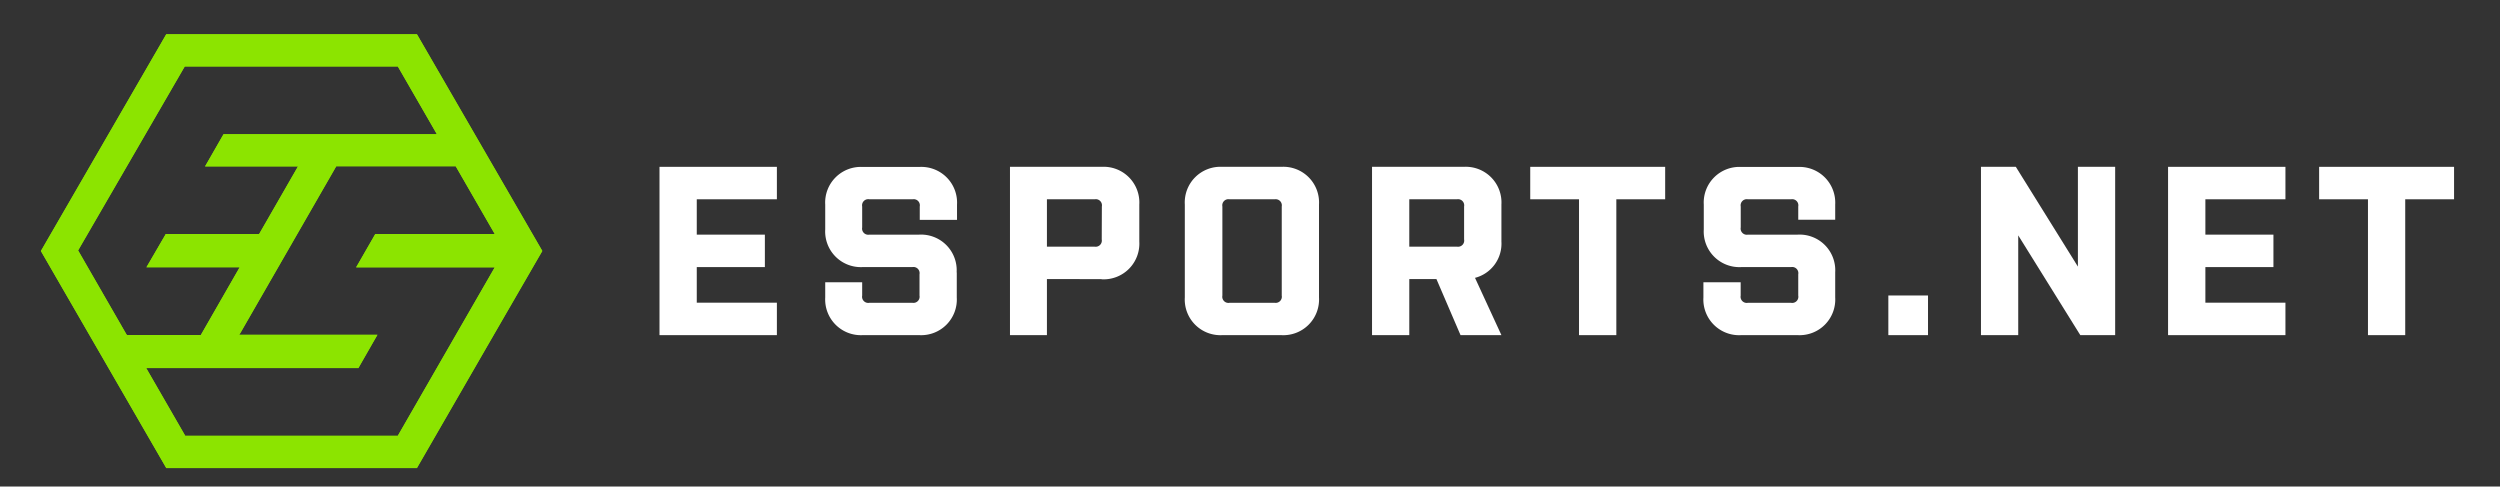
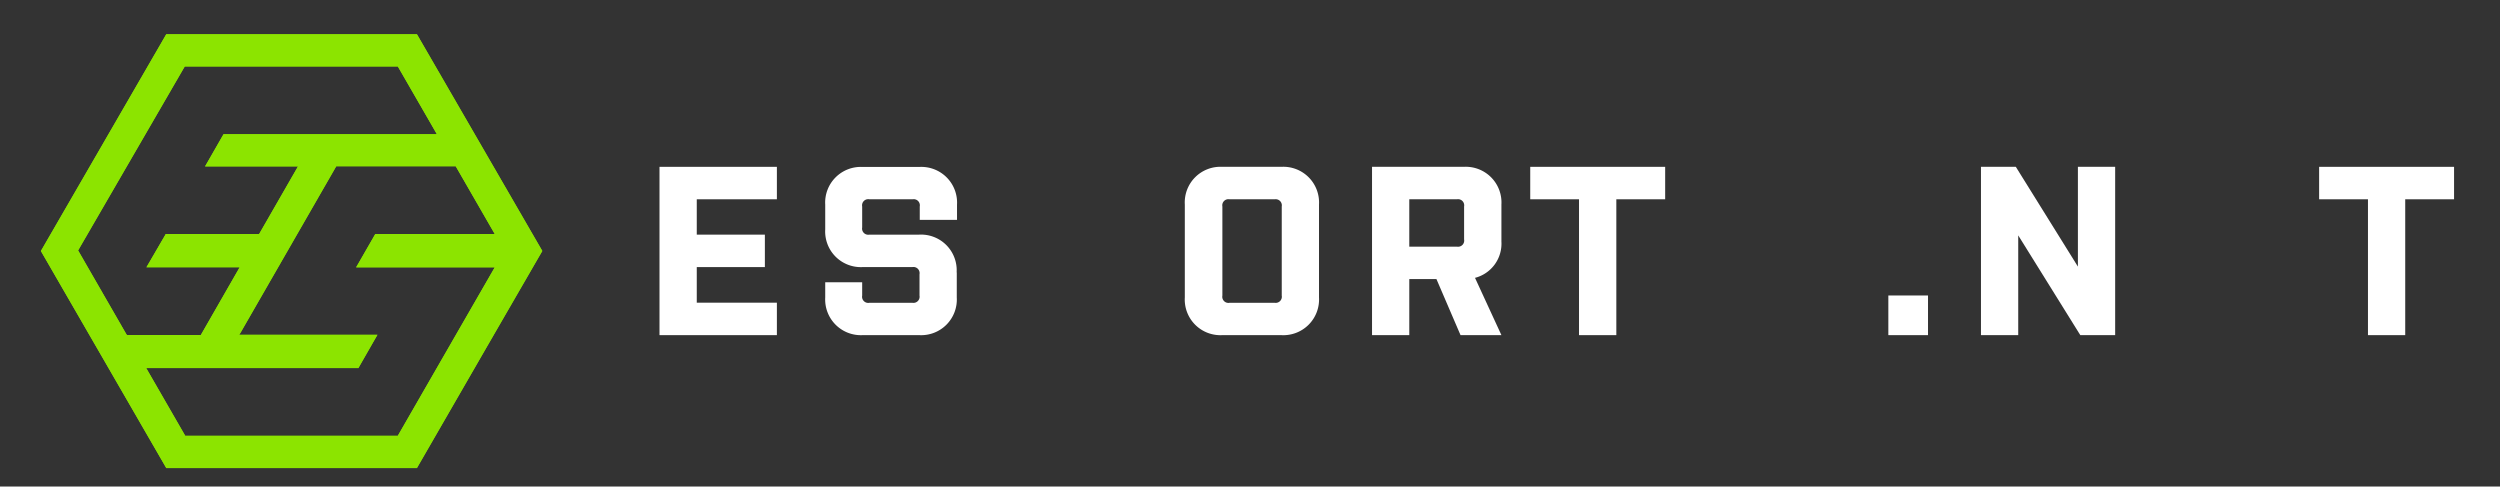
<svg xmlns="http://www.w3.org/2000/svg" id="Ebene_1" data-name="Ebene 1" viewBox="0 0 405.95 79">
  <rect x="0" y="0" width="405.95" height="79" fill="#333333" stroke="none" />
  <defs>
    <style>.cls-1{fill:#8ce400;}.cls-2{fill:#fff;}.cls-3{clip-path:url(#clip-path);}</style>
    <clipPath id="clip-path">
      <path class="cls-1" d="M39.07,54,54.6,27H74l6.34,11H60.94l-3.11,5.41H80.34L73.09,56h0l-8.5,14.77H30.08l-6.34-11H58.19l3.1-5.41H38.84Zm-18.56.26-7.83-13.6.08-.13L30,10.79H64.6l6.34,11H36.3l-3,5.23H48.39L42.08,38H26.92L23.78,43.4H38.92l-6.31,11h-12ZM27,5.56,6.64,40.76,27,76H67.7L80.13,54.46h0l7.93-13.71L67.7,5.56Z" />
    </clipPath>
  </defs>
  <title>Zeichenfläche 1</title>
  <polygon class="cls-2" points="107.09 27.09 126.15 27.09 126.15 32.36 113.14 32.36 113.14 38.1 124.2 38.1 124.2 43.37 113.14 43.37 113.14 49.15 126.15 49.15 126.15 54.42 107.09 54.42 107.09 27.09" />
  <path class="cls-2" d="M155.36,44.23v4.06a5.79,5.79,0,0,1-6.09,6.13h-9.18A5.8,5.8,0,0,1,134,48.29V45.83H140V48a1,1,0,0,0,1.17,1.17h7A1,1,0,0,0,149.31,48V44.54a1,1,0,0,0-1.17-1.17h-8.09A5.79,5.79,0,0,1,134,37.24v-4a5.79,5.79,0,0,1,6.09-6.13h9.18a5.8,5.8,0,0,1,6.13,6.13v2.46h-6.05V33.53a1,1,0,0,0-1.17-1.17h-7A1,1,0,0,0,140,33.53v3.4a1,1,0,0,0,1.17,1.17h8.08a5.79,5.79,0,0,1,6.09,6.13" />
-   <path class="cls-2" d="M178.92,33.53a1,1,0,0,0-1.17-1.17H170v7.69h7.73a1,1,0,0,0,1.17-1.17Zm-.08,11.79H170v9.1H164V27.09h14.88A5.8,5.8,0,0,1,185,33.22v6a5.8,5.8,0,0,1-6.13,6.13" />
  <path class="cls-2" d="M208.13,33.53A1,1,0,0,0,207,32.36h-7.34a1,1,0,0,0-1.17,1.17V48a1,1,0,0,0,1.17,1.17H207A1,1,0,0,0,208.13,48Zm-.08,20.89h-9.57a5.79,5.79,0,0,1-6.09-6.13V33.22a5.79,5.79,0,0,1,6.09-6.13h9.57a5.8,5.8,0,0,1,6.13,6.13V48.29a5.8,5.8,0,0,1-6.13,6.13" />
  <path class="cls-2" d="M237.74,33.53a1,1,0,0,0-1.17-1.17h-7.73v7.69h7.73a1,1,0,0,0,1.17-1.17Zm1.76,11.56,4.3,9.33h-6.64l-3.91-9.1h-4.41v9.1h-6.05V27.09h14.88a5.8,5.8,0,0,1,6.13,6.13v6a5.73,5.73,0,0,1-4.3,5.9" />
  <polygon class="cls-2" points="248.48 27.09 270.39 27.09 270.39 32.36 262.46 32.36 262.46 54.42 256.4 54.42 256.4 32.36 248.48 32.36 248.48 27.09" />
-   <path class="cls-2" d="M298,44.23v4.06a5.79,5.79,0,0,1-6.09,6.13h-9.18a5.8,5.8,0,0,1-6.13-6.13V45.83h6.05V48a1,1,0,0,0,1.17,1.17h7A1,1,0,0,0,292,48V44.54a1,1,0,0,0-1.17-1.17h-8.08a5.79,5.79,0,0,1-6.09-6.13v-4a5.79,5.79,0,0,1,6.09-6.13h9.18A5.8,5.8,0,0,1,298,33.22v2.46H292V33.53a1,1,0,0,0-1.17-1.17h-7a1,1,0,0,0-1.17,1.17v3.4a1,1,0,0,0,1.17,1.17h8.08A5.79,5.79,0,0,1,298,44.23" />
  <rect class="cls-2" x="306.63" y="47.98" width="6.44" height="6.44" />
  <polygon class="cls-2" points="327.72 38.22 327.72 54.42 321.67 54.42 321.67 27.09 327.33 27.09 337.41 43.29 337.41 27.09 343.46 27.09 343.46 54.42 337.8 54.42 327.72 38.22" />
-   <polygon class="cls-2" points="352.05 27.09 371.11 27.09 371.11 32.36 358.11 32.36 358.11 38.1 369.16 38.1 369.16 43.37 358.11 43.37 358.11 49.15 371.11 49.15 371.11 54.42 352.05 54.42 352.05 27.09" />
  <polygon class="cls-2" points="376.58 27.09 398.49 27.09 398.49 32.36 390.56 32.36 390.56 54.42 384.51 54.42 384.51 32.36 376.58 32.36 376.58 27.09" />
  <path class="cls-1" d="M39.07,54,54.6,27H74l6.34,11H60.94l-3.11,5.41H80.34L73.09,56h0l-8.5,14.77H30.08l-6.34-11H58.19l3.1-5.41H38.84Zm-18.56.26-7.83-13.6.08-.13L30,10.79H64.6l6.34,11H36.3l-3,5.23H48.39L42.08,38H26.92L23.78,43.4H38.92l-6.31,11h-12ZM27,5.56,6.64,40.76,27,76H67.7L80.13,54.46h0l7.93-13.71L67.7,5.56Z" />
  <g class="cls-3">
    <rect class="cls-1" x="11.37" y="-0.61" width="71.96" height="82.75" transform="translate(5.69 87.32) rotate(-88.9)" />
  </g>
</svg>